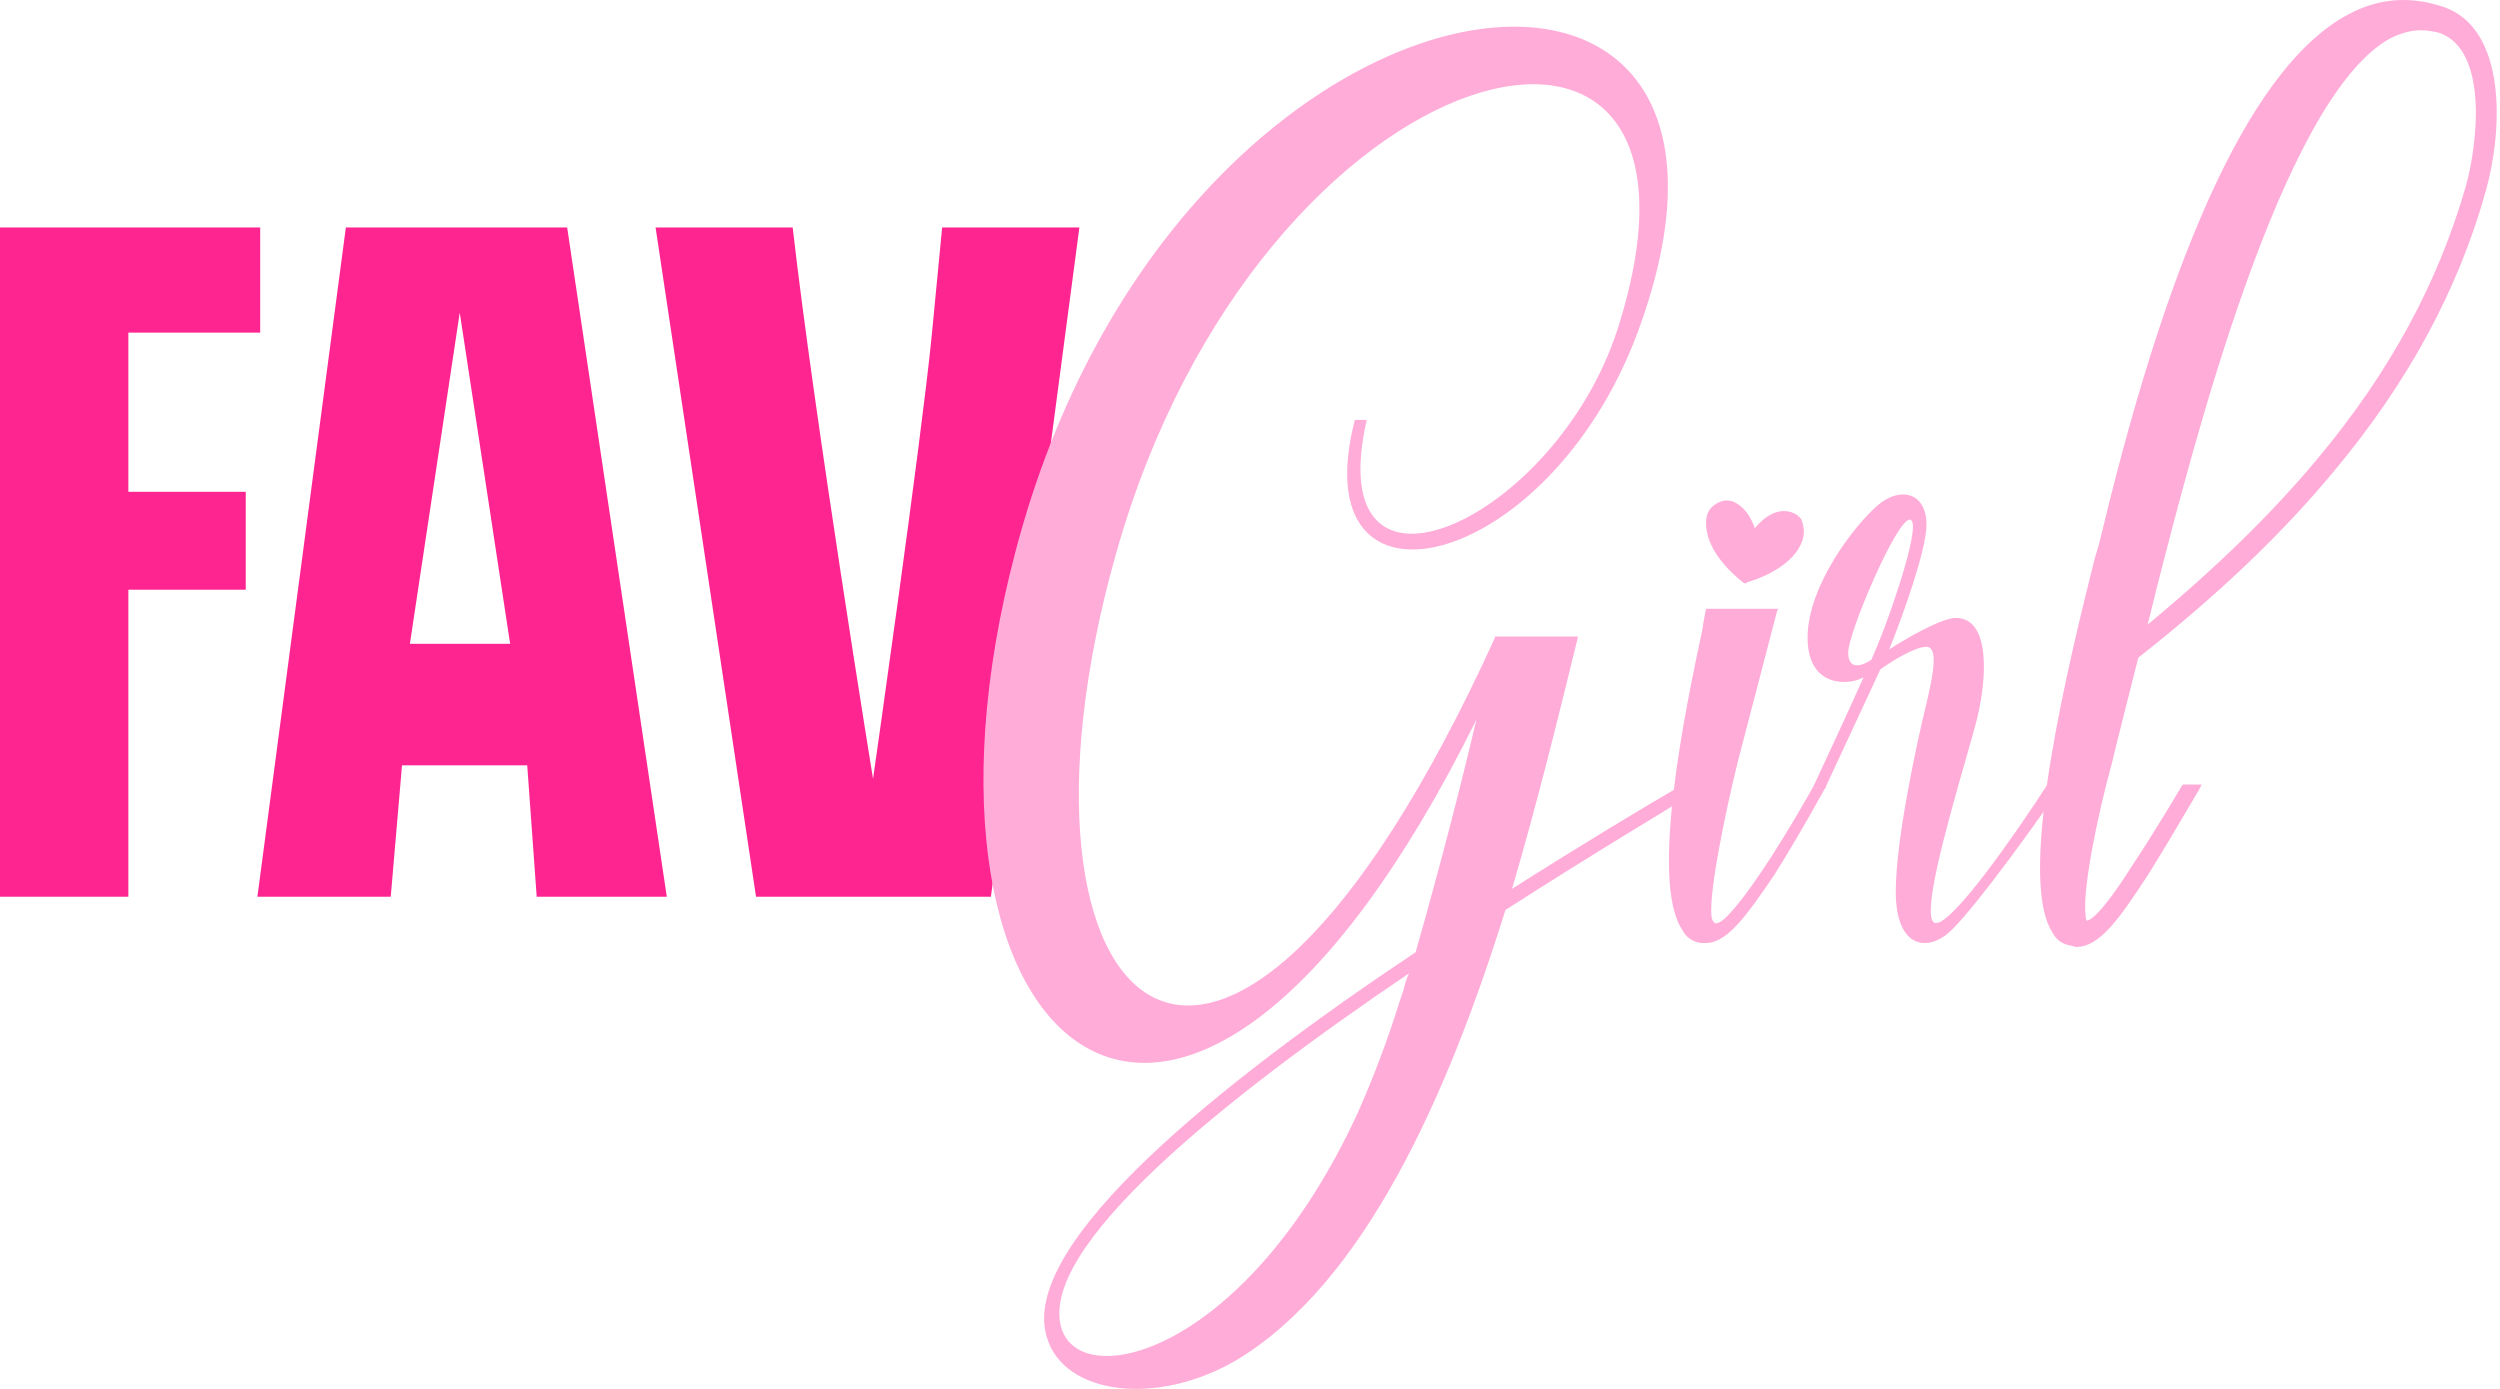
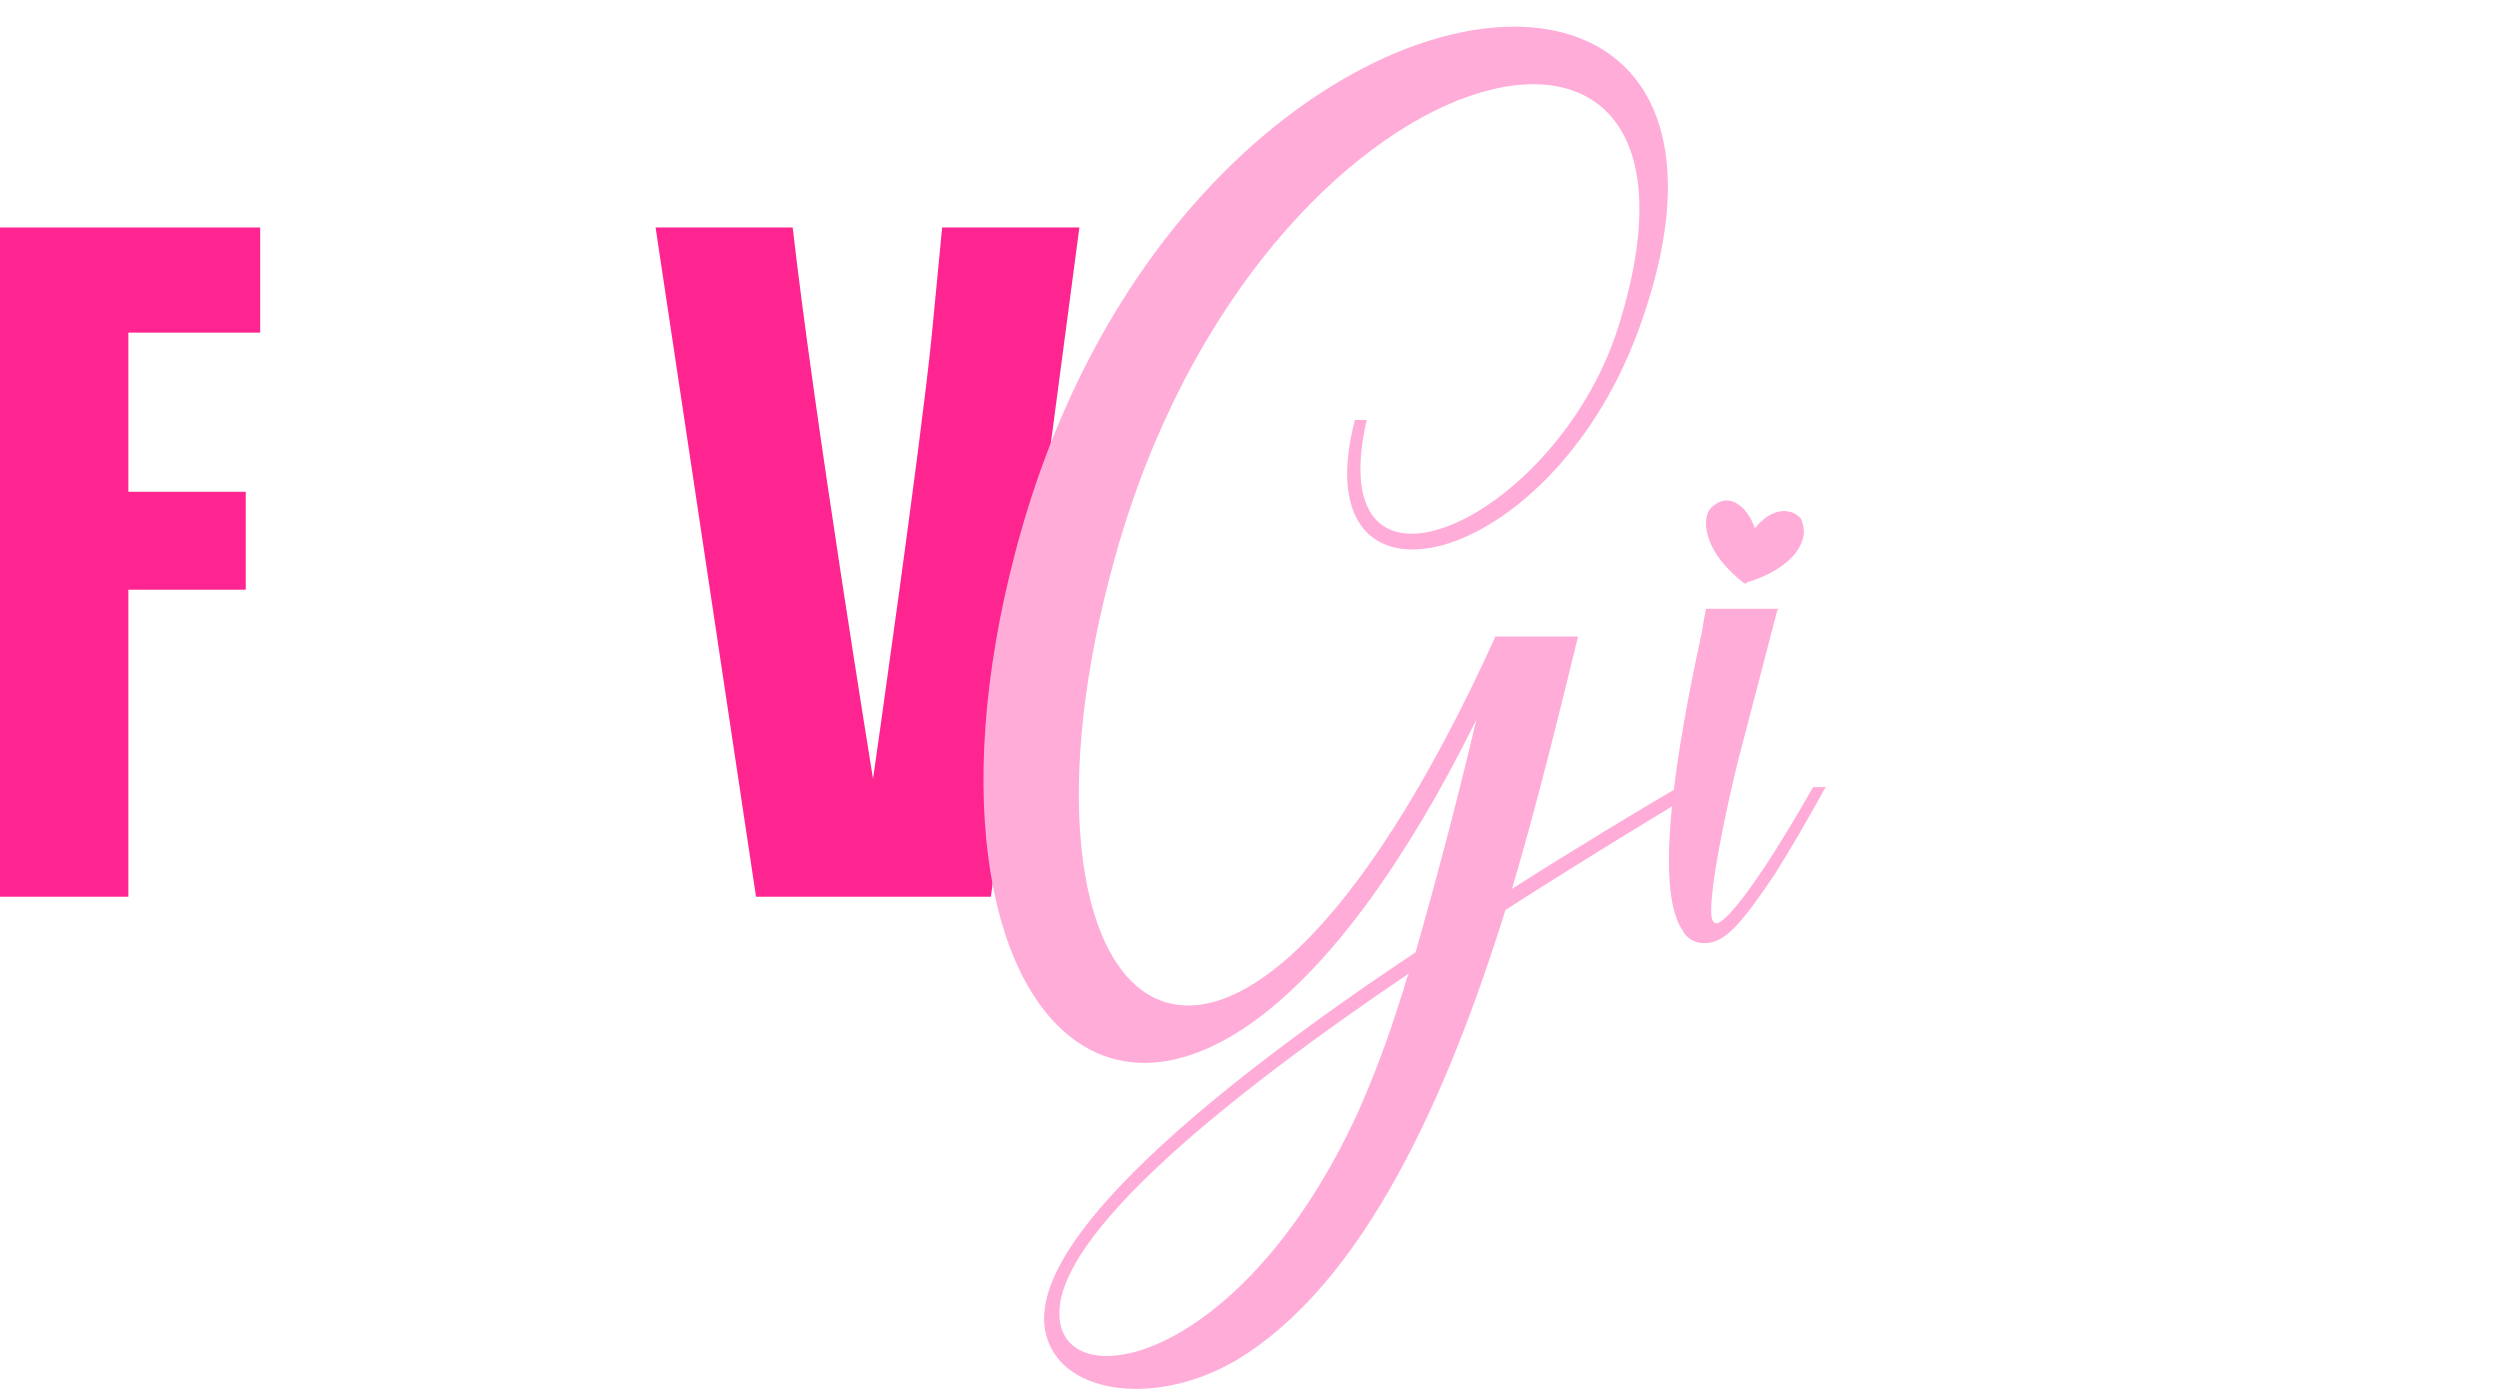
<svg xmlns="http://www.w3.org/2000/svg" width="180" height="100" viewBox="0 0 180 100" fill="none">
  <path fill-rule="evenodd" clip-rule="evenodd" d="M67.085 24.161L67.835 16.378H77.715L71.346 64.564H54.434C51.61 45.746 50.026 35.196 47.202 16.378H57.074C58.622 30 62.859 56.078 62.859 56.078C62.859 56.078 66.307 32.002 67.085 24.161Z" fill="#FE2591" />
-   <path fill-rule="evenodd" clip-rule="evenodd" d="M28.945 55.105L28.133 64.564H18.533L24.902 16.378H40.836L48.009 64.564H38.642L37.96 55.105H28.945ZM29.512 46.356H36.73L33.102 22.509L29.512 46.356Z" fill="#FE2591" />
  <path fill-rule="evenodd" clip-rule="evenodd" d="M9.242 42.459V64.564H0V16.378H18.734V23.949H9.242V35.409H17.694V42.459H9.242Z" fill="#FE2591" />
-   <path d="M176.116 0.562C180.491 2.273 180.205 9.406 178.969 13.781C176.972 20.914 173.358 27.572 168.032 33.944C164.323 38.414 159.758 42.788 153.956 47.353C153.195 50.397 152.53 52.965 152.054 54.962C151.008 58.766 149.962 63.902 150.152 65.804C150.152 66.184 150.247 66.28 150.247 66.28C150.342 66.28 151.008 66.28 153.481 62.38C155.193 59.812 157.095 56.579 157.095 56.579L157.19 56.484H158.521L158.331 56.864C156.714 59.622 155.573 61.524 154.622 63.046C152.625 66.089 151.198 68.182 149.486 68.182C149.391 68.182 149.201 68.087 149.106 68.087C148.535 67.992 148.06 67.706 147.774 67.135C145.111 63.046 149.106 47.068 150.818 40.221C151.008 39.555 151.198 38.984 151.293 38.509C156.429 17.11 162.421 4.556 169.078 1.037C171.361 -0.199 173.738 -0.294 176.116 0.562ZM177.542 13.401C178.398 10.357 179.159 3.605 175.64 2.369C175.26 2.273 174.784 2.178 174.309 2.178C173.643 2.178 172.882 2.369 172.121 2.749C164.228 7.029 157.76 32.707 155.288 42.313C155.002 43.454 154.812 44.31 154.622 44.976C159.567 40.886 163.562 36.987 166.891 32.993C172.121 26.716 175.545 20.343 177.542 13.401Z" fill="#FFACD9" />
  <path d="M125.496 41.932C123.118 40.03 122.833 38.414 122.833 37.653C122.833 37.082 123.023 36.607 123.498 36.321C123.879 36.036 124.354 35.941 124.83 36.131C125.21 36.321 125.876 36.702 126.351 38.033C127.207 36.987 127.968 36.797 128.444 36.797C128.919 36.797 129.395 36.987 129.68 37.367C129.87 37.843 129.966 38.319 129.775 38.889C129.395 40.126 127.968 41.267 125.781 41.932L125.686 42.028L125.496 41.932ZM130.536 56.674H131.487L131.392 56.769C129.87 59.527 128.729 61.429 127.778 62.951C125.781 65.899 124.354 67.896 122.833 67.896C122.642 67.896 122.547 67.896 122.452 67.896C121.882 67.801 121.406 67.516 121.121 66.945C118.743 63.426 121.406 50.777 122.547 45.451C122.642 44.786 122.737 44.31 122.833 43.835H128.063L127.968 43.93C127.968 43.93 126.352 50.112 125.115 54.867C124.164 58.766 123.118 63.902 123.213 65.804C123.213 66.089 123.308 66.375 123.498 66.47C123.498 66.47 123.498 66.47 123.593 66.47C123.879 66.47 124.735 65.899 127.017 62.475C128.729 59.907 130.536 56.674 130.536 56.674Z" fill="#FFACD9" />
  <path d="M120.849 56.674H122.656C120.184 58.196 114.763 61.429 108.391 65.519C104.206 78.929 98.214 92.434 88.989 97.95C83.283 101.279 76.625 100.423 75.389 96.333C73.201 89.581 88.228 77.692 101.923 68.562C103.635 62.571 105.157 56.674 106.298 51.824C84.899 95.002 63.691 75.505 73.106 39.745C84.709 -4.574 130.55 -10.09 117.901 23.958C111.434 41.267 93.649 45.356 97.549 30.235H98.404C94.981 45.261 112.005 37.558 116.475 23.672C125.795 -5.525 90.796 2.749 80.334 39.935C71.014 73.032 87.657 89.771 107.63 45.927V45.832H113.621C112.29 51.253 110.768 57.53 108.866 63.997C114.097 60.669 118.567 58.005 120.849 56.674ZM101.067 71.225C101.162 70.845 101.258 70.464 101.448 70.084C88.228 79.024 74.628 89.866 76.435 95.667C77.957 100.328 89.845 97.284 97.739 80.165C98.88 77.597 99.926 74.839 100.782 72.081L101.067 71.225Z" fill="#FFACD9" />
-   <path fill-rule="evenodd" clip-rule="evenodd" d="M131.398 56.769L135.385 48.198C136.132 47.655 137.842 46.57 138.707 46.57C139.675 46.57 139.071 49.106 138.598 51.094C138.543 51.327 138.489 51.552 138.44 51.766C137.971 53.795 136.495 60.479 136.495 64.205C136.495 67.931 138.418 68.531 140.061 67.356C141.375 66.416 145.354 60.982 147.179 58.382L147.406 56.499C145.265 59.82 140.665 66.462 139.393 66.462C138.162 66.462 140.219 59.274 141.525 54.708C141.905 53.379 142.222 52.272 142.376 51.629C143.057 48.776 143.312 44.492 140.821 44.492C139.764 44.492 137.182 46.004 136.023 46.76C136.918 44.541 138.707 39.639 138.707 37.779C138.707 35.455 136.812 34.99 135.19 36.385C133.569 37.779 130.147 42.149 130.147 45.905C130.147 49.661 133.289 49.319 134.182 48.758C133.038 51.311 131.413 54.812 130.539 56.677L131.398 56.769ZM137.496 37.412C138.449 37.412 136.251 43.881 135.19 46.447C135.071 46.735 134.918 47.093 134.739 47.502C134.179 47.882 133.07 48.368 133.07 46.97C133.07 45.571 136.543 37.412 137.496 37.412Z" fill="#FFACD9" />
</svg>